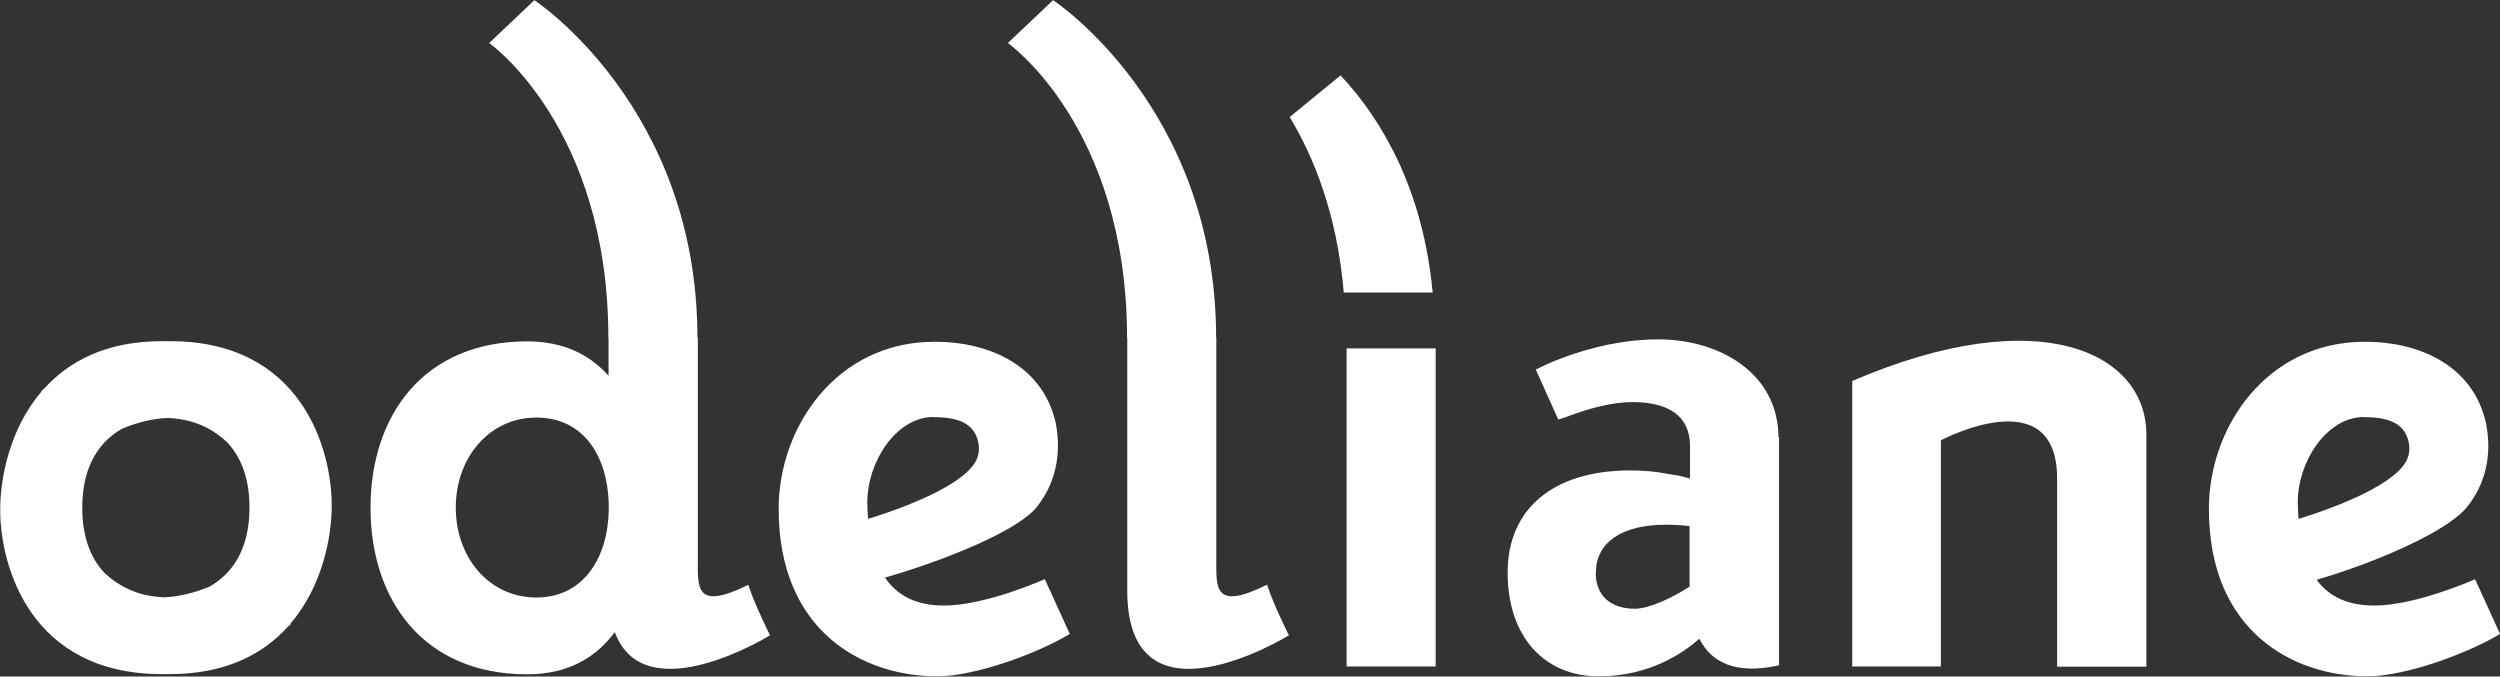
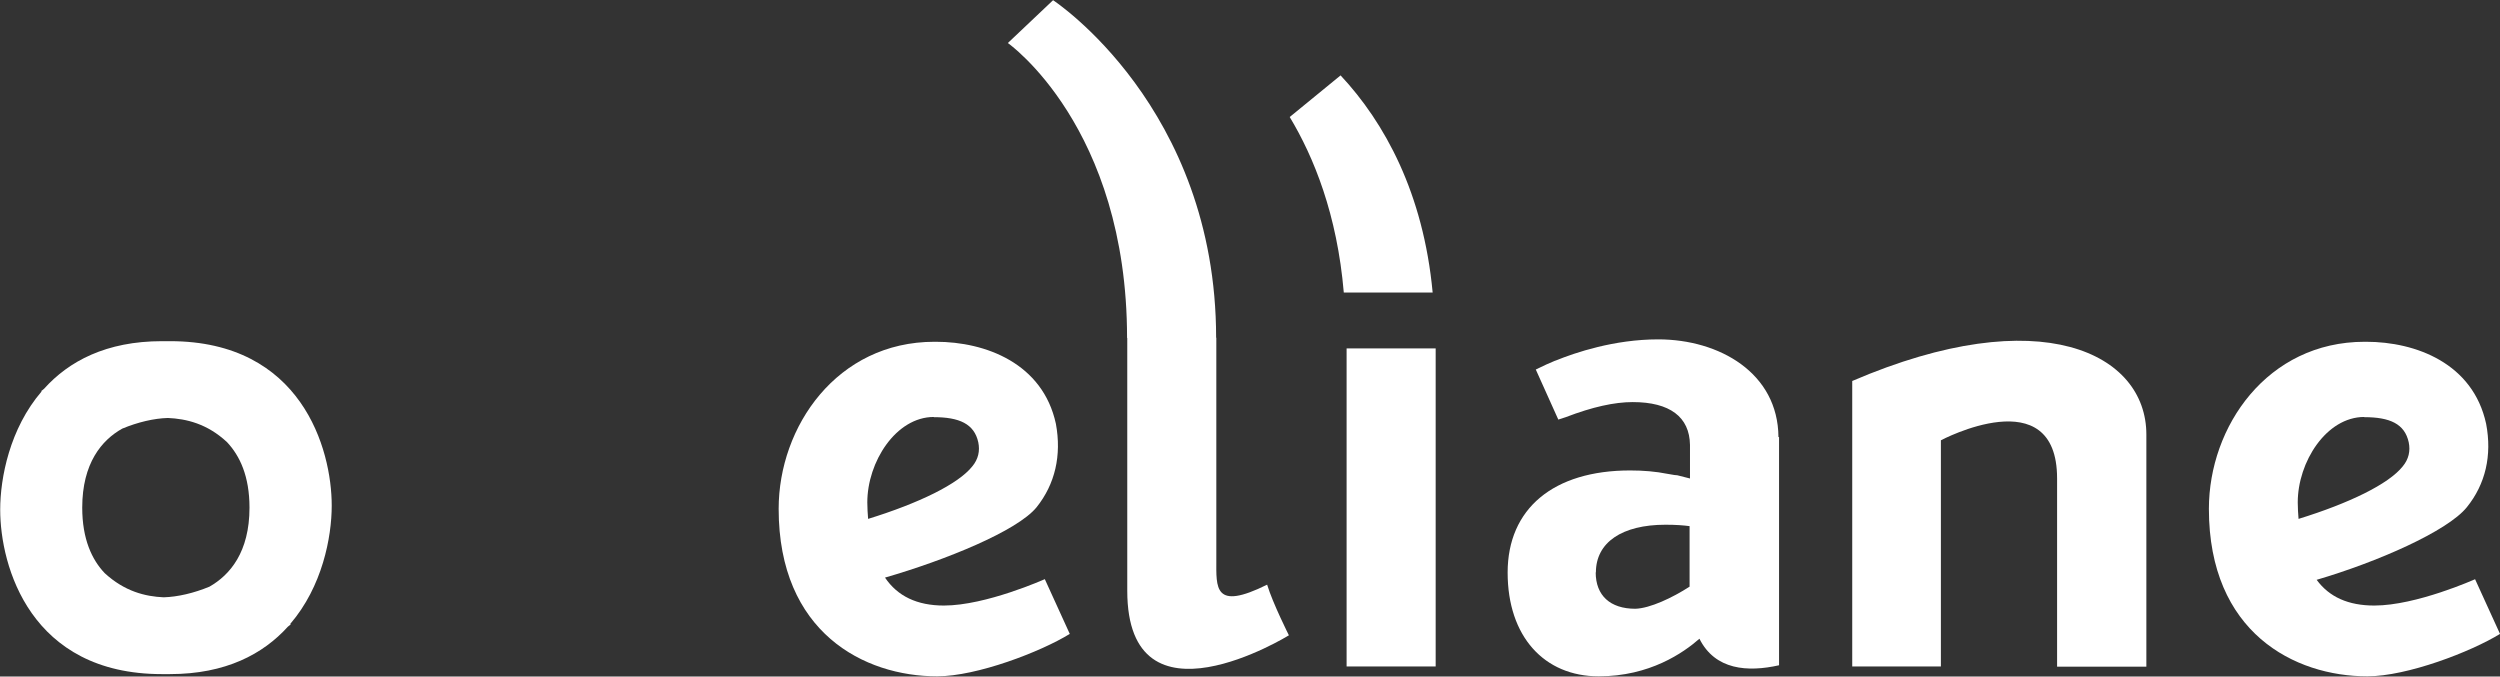
<svg xmlns="http://www.w3.org/2000/svg" id="Calque_2" viewBox="0 0 124.35 33.65">
  <rect x="0" y="0" width="124.35" height="33.65" fill="#333333" stroke="none" />
  <defs>
    <style>.cls-1{fill:#fff;}</style>
  </defs>
  <g id="menu_déroulant">
    <path class="cls-1" d="M14.44,31.03c1.59-1.85,2.06-4.31,2.06-5.88,0-2.83-1.51-8.18-8.04-8.18-.07,0-.14,0-.21,0-.07,0-.13,0-.19,0-2.78,0-4.64,1-5.87,2.37-.04.04-.09.07-.14.11l.02.02c-1.59,1.85-2.06,4.31-2.06,5.88,0,2.83,1.51,8.18,8.04,8.18.07,0,.14,0,.21,0,.06,0,.13,0,.19,0,2.78,0,4.64-1,5.87-2.36.05-.04.09-.07.14-.11l-.02-.02ZM8.14,29.71c-.91-.04-1.94-.29-2.93-1.2-.64-.67-1.12-1.7-1.12-3.26,0-2.21.97-3.36,1.99-3.93.77-.32,1.57-.51,2.27-.53.91.04,1.95.28,2.94,1.2.64.68,1.12,1.7,1.12,3.26,0,2.21-.97,3.35-1.99,3.93-.77.32-1.58.51-2.28.53Z" />
-     <path class="cls-1" d="M71.41,33.15v-15.82h-4.43v15.82h4.43Z" />
+     <path class="cls-1" d="M71.41,33.15v-15.82h-4.43v15.82Z" />
    <path class="cls-1" d="M51.96,28.81s-2.92,1.31-5.01,1.31c-1.34,0-2.31-.47-2.93-1.39,3.01-.87,6.58-2.32,7.54-3.5.92-1.15,1.25-2.58.96-4.15-.65-3.01-3.5-4.08-5.97-4.08h-.07c-4.85,0-7.75,4.22-7.75,8.31,0,6.15,4.25,8.33,7.88,8.33,1.98,0,5.16-1.22,6.6-2.11l-1.24-2.72ZM46.45,20.75c1.26,0,2.01.33,2.21,1.25.09.43,0,.84-.3,1.2-.7.88-2.66,1.83-5.18,2.61-.02-.27-.04-.53-.04-.82,0-2.01,1.42-4.25,3.31-4.25Z" />
    <path class="cls-1" d="M64.15,5.82c1.2,1.99,2.36,4.85,2.69,8.73h4.42c-.46-4.94-2.39-8.46-4.58-10.8l-2.53,2.07Z" />
    <path class="cls-1" d="M63.03,29.08c-2.66,1.32-2.53.15-2.53-1.23v-11.05h-.01c0-11.48-8.11-16.79-8.11-16.79l-2.25,2.13s5.93,4.16,5.93,14.67h.01v12.57c0,7.18,8.04,2.22,8.04,2.22,0,0-.8-1.59-1.08-2.51Z" />
-     <path class="cls-1" d="M37.24,29.08c-2.66,1.32-2.53.15-2.53-1.23v-11.05h-.02c0-11.48-8.11-16.79-8.11-16.79l-2.25,2.13s5.93,4.16,5.93,14.67h.01v1.88c-.91-1.02-2.2-1.71-4.05-1.71-5.17,0-7.79,3.71-7.79,8.28s2.62,8.28,7.79,8.28c2.08,0,3.45-.87,4.36-2.1,1.48,4.02,7.72.16,7.72.16,0,0-.79-1.59-1.08-2.51ZM26.68,29.72c-2.36,0-4.01-2-4.01-4.47s1.65-4.48,4.01-4.48,3.55,1.93,3.6,4.33v.29c-.05,2.4-1.29,4.33-3.6,4.33Z" />
    <path class="cls-1" d="M106.76,21.61c0-4.03-5.25-6.69-14.63-2.66v14.2h4.41v-11.25s5.78-3.07,5.78,1.9v9.36h4.44v-11.54Z" />
    <path class="cls-1" d="M123.11,28.81s-2.92,1.31-5.01,1.31c-1.29,0-2.24-.42-2.87-1.28,3-.88,6.5-2.41,7.47-3.61.93-1.15,1.26-2.58.96-4.15-.65-3.01-3.5-4.08-5.97-4.08h-.07c-4.85,0-7.75,4.22-7.75,8.31,0,6.15,4.25,8.33,7.88,8.33,1.98,0,5.16-1.22,6.6-2.11l-1.24-2.72ZM117.6,20.75c1.27,0,2.01.33,2.21,1.25.09.43,0,.84-.3,1.2-.7.88-2.66,1.83-5.18,2.61-.02-.27-.04-.53-.04-.82,0-2.01,1.42-4.25,3.31-4.25Z" />
    <path class="cls-1" d="M88.46,21.74c-.02-3.19-2.94-4.86-5.98-4.86-2.19,0-4.13.66-5.09,1.05l-.06.02c-.16.06-.62.27-.94.43l1.12,2.49.37-.12c1.33-.51,2.42-.75,3.33-.75,1.85,0,2.83.74,2.85,2.13v1.67c-.32-.08-.61-.16-.63-.16-.08,0-.2-.02-.36-.05l-.12-.02c-.6-.12-1.21-.17-1.87-.17-3.81,0-6.09,1.9-6.09,5.08s1.82,5.16,4.53,5.16c2.54,0,4.21-1.17,5.01-1.87.78,1.56,2.4,1.67,3.96,1.32v-6.58h0v-4.77h-.01ZM79.38,28.47c0-1.49,1.3-2.37,3.46-2.37.52,0,.9.03,1.2.07v3.01c-.85.55-1.97,1.08-2.7,1.1-1.25,0-1.97-.66-1.97-1.81Z" />
  </g>
</svg>